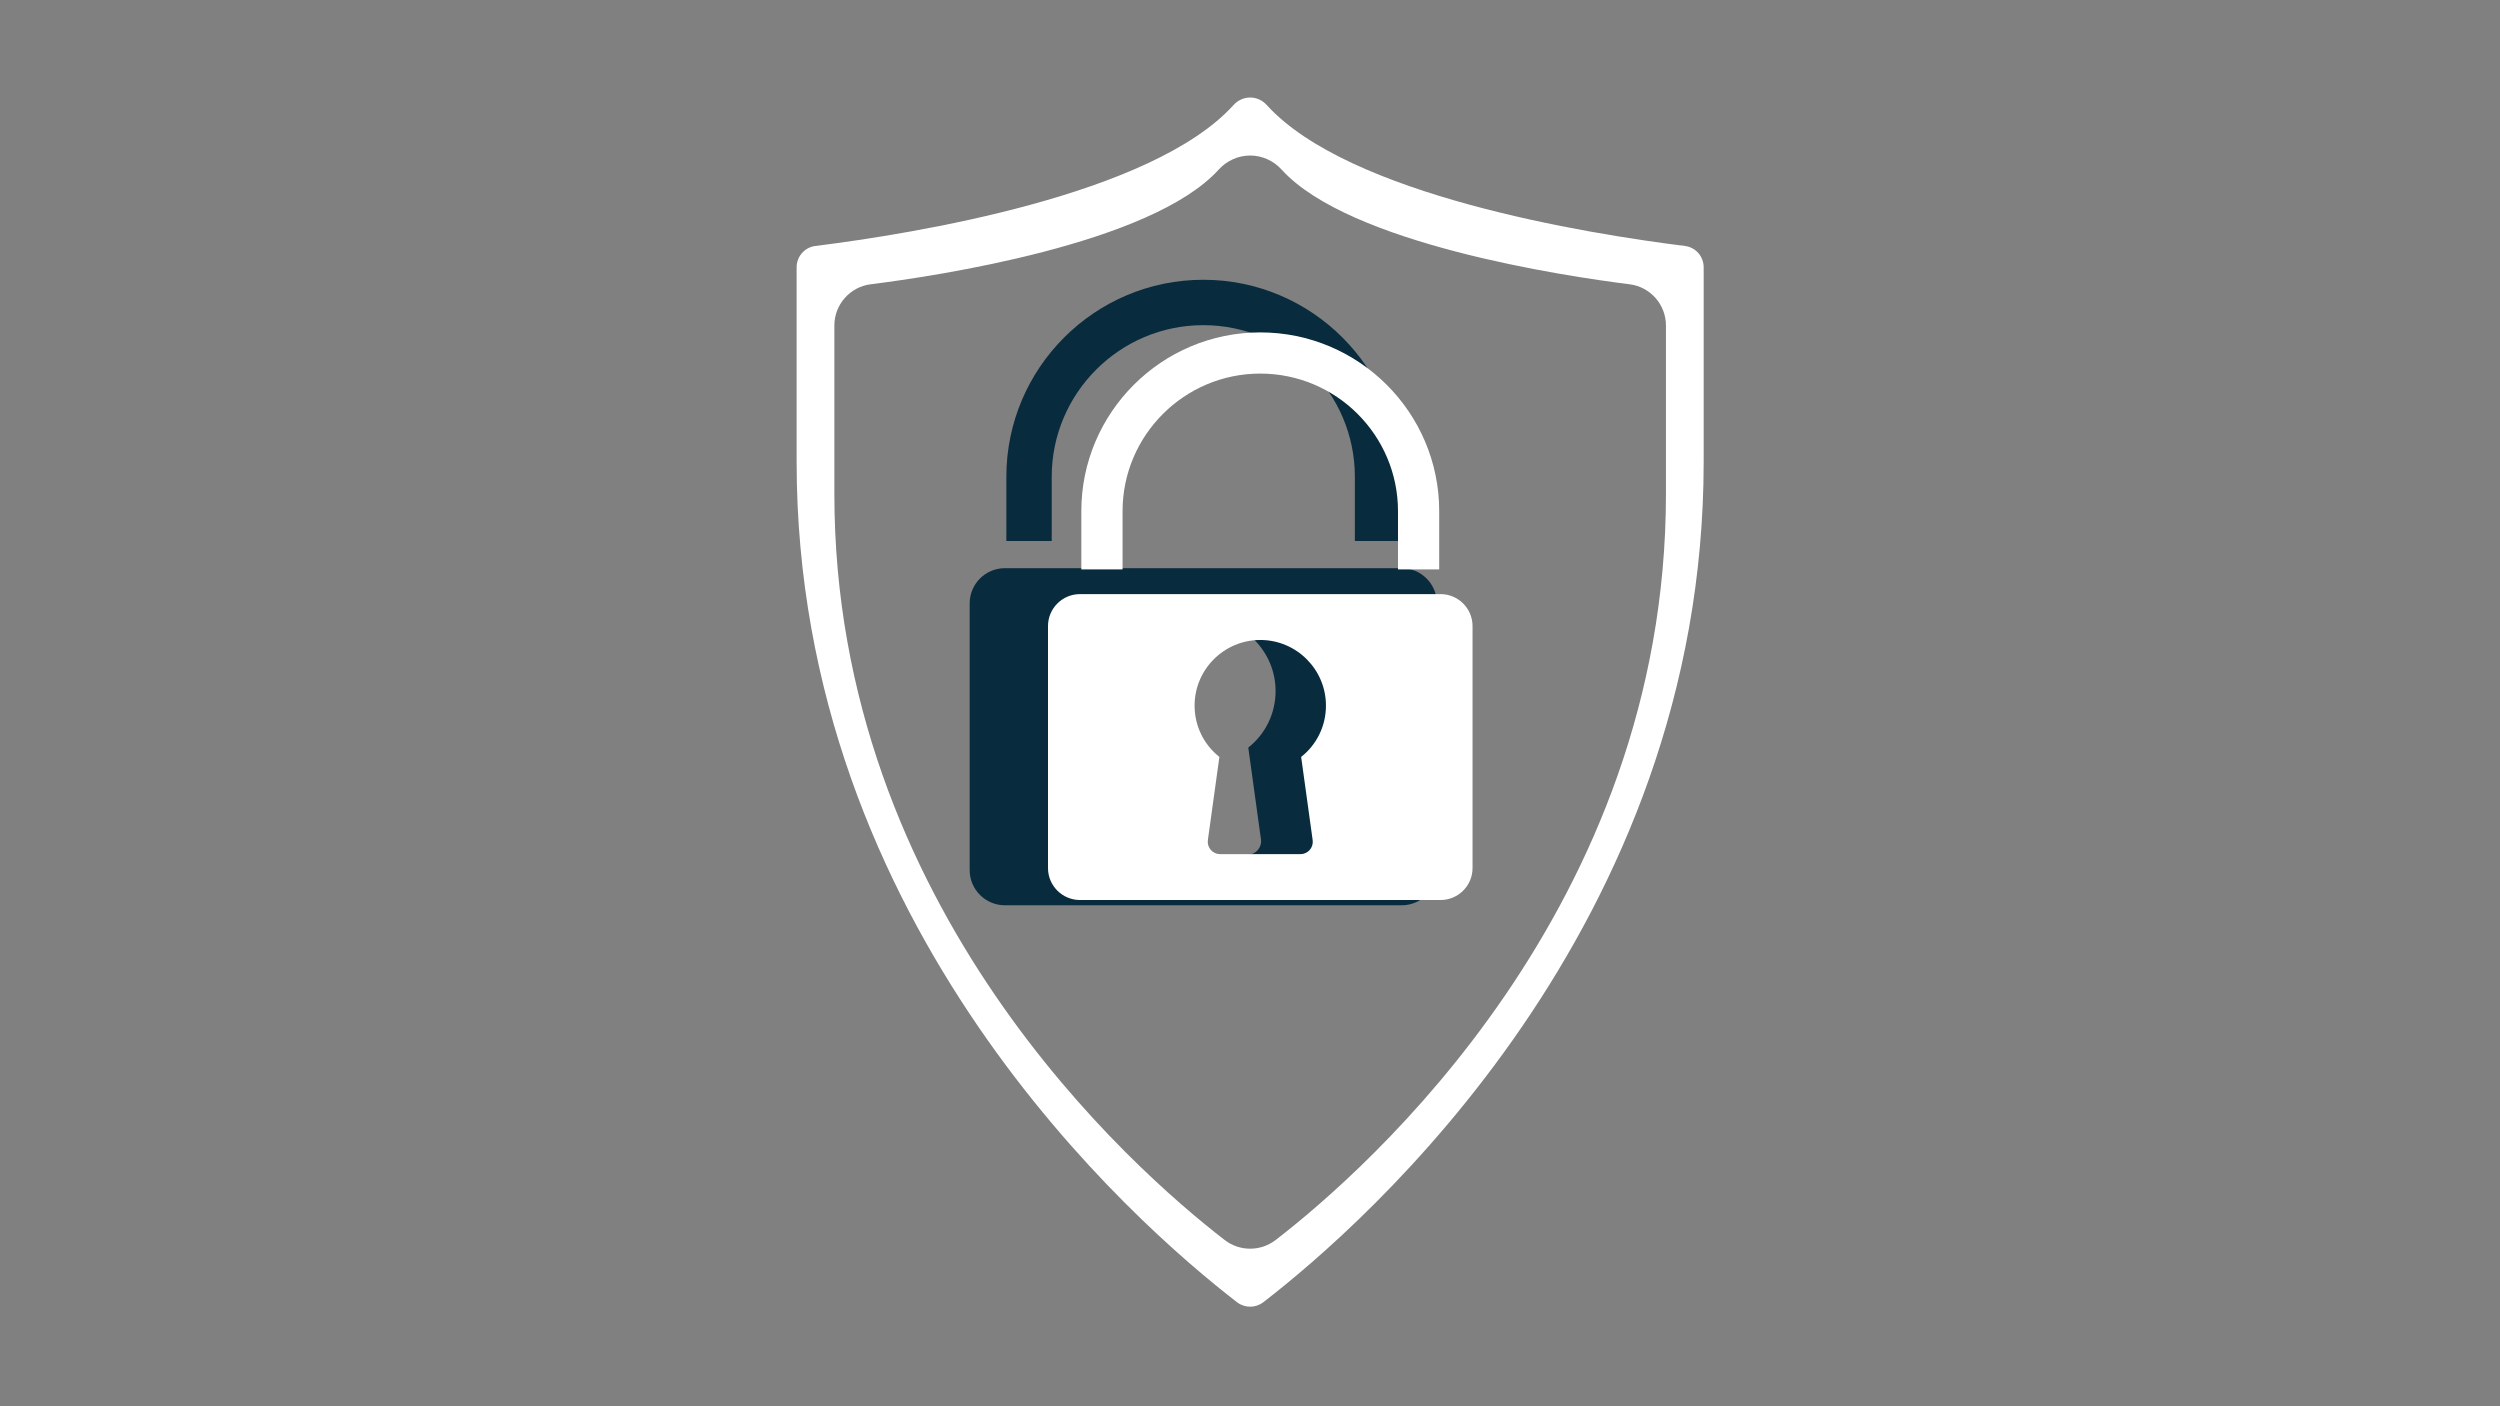
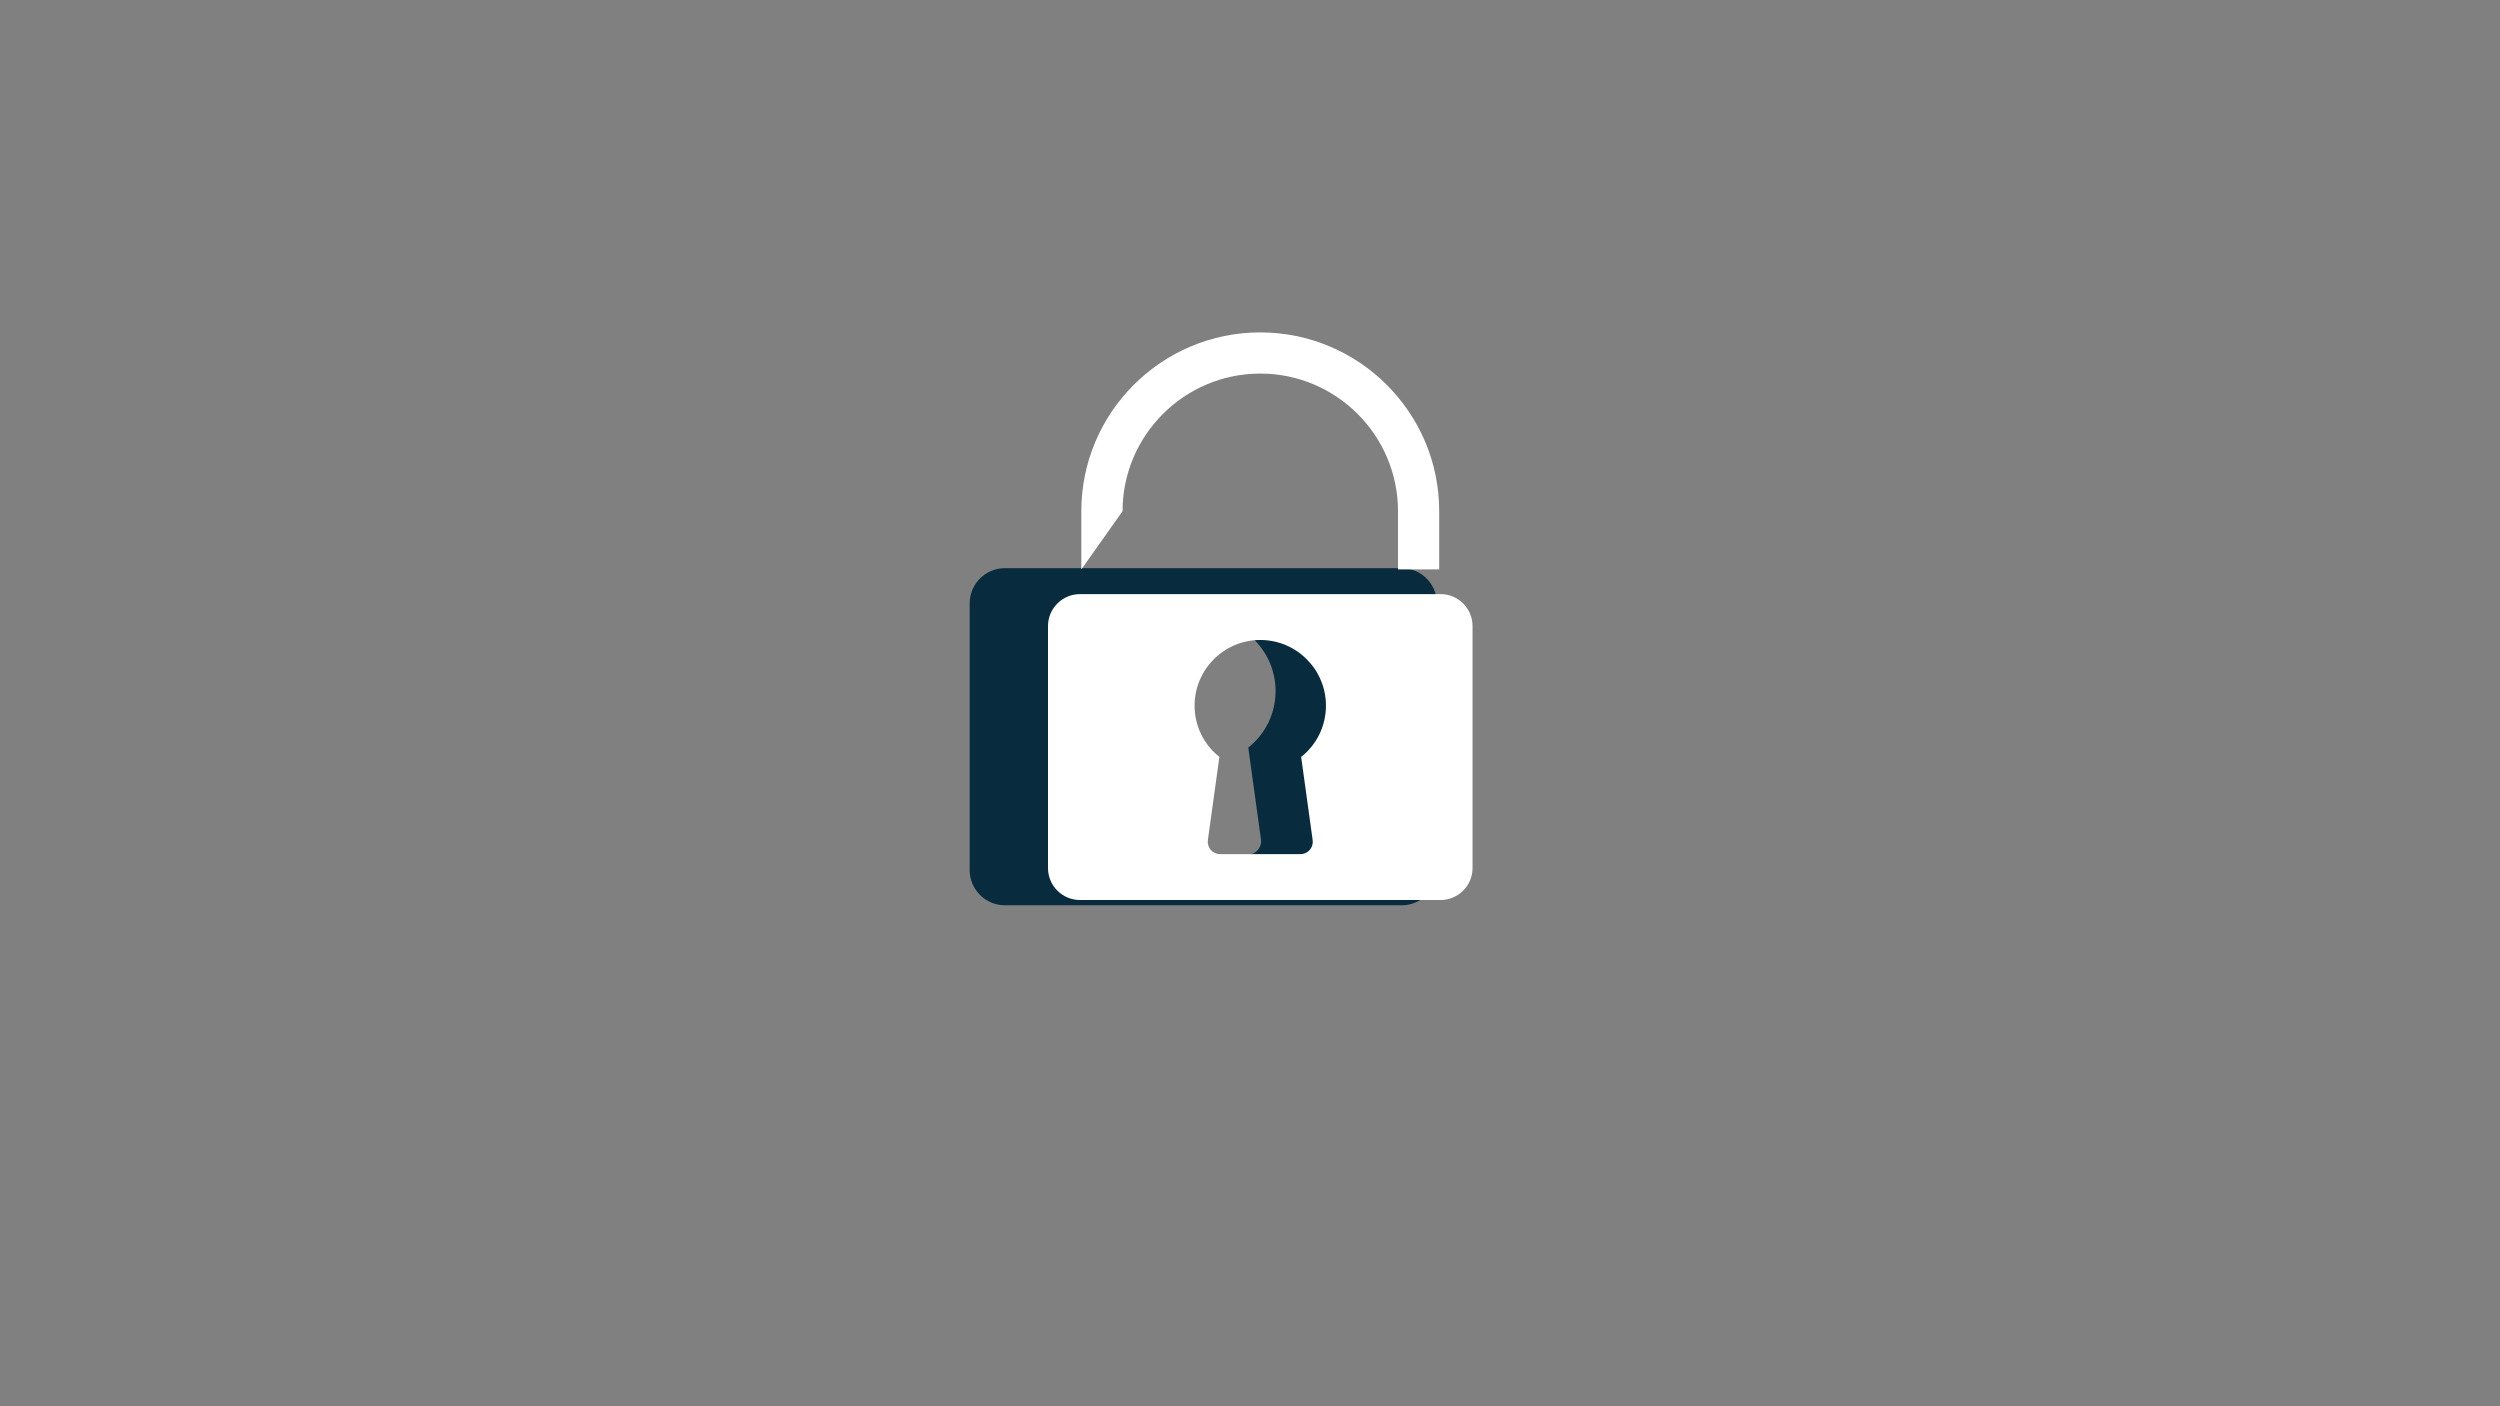
<svg xmlns="http://www.w3.org/2000/svg" width="1920" zoomAndPan="magnify" viewBox="0 0 1440 810" height="1080" preserveAspectRatio="xMidYMid meet" version="1.0">
  <rect x="0" y="0" width="1440" height="810" fill="#808080" stroke="none" />
  <defs>
    <clipPath id="id1">
-       <path d="M 538.07 138.105 L 850.43 138.105 L 850.43 541.695 L 538.07 541.695 Z M 538.07 138.105 " clip-rule="nonzero" />
-     </clipPath>
+       </clipPath>
    <clipPath id="id2">
-       <path d="M 458.816 56.176 L 981.473 56.176 L 981.473 753 L 458.816 753 Z M 458.816 56.176 " clip-rule="nonzero" />
-     </clipPath>
+       </clipPath>
  </defs>
-   <path fill="#082b3e" d="M 693.098 187.289 C 741.238 187.289 780.398 226.465 780.398 274.617 L 780.398 311.602 L 806.531 311.602 L 806.531 274.617 C 806.531 212.051 755.645 161.145 693.098 161.145 C 630.547 161.145 579.66 212.051 579.66 274.617 L 579.66 311.602 L 605.793 311.602 L 605.793 274.617 C 605.793 226.465 644.957 187.289 693.098 187.289 " fill-opacity="1" fill-rule="nonzero" />
  <path fill="#082b3e" d="M 726.309 483.422 C 726.625 485.66 725.949 487.93 724.457 489.637 C 722.977 491.344 720.82 492.324 718.559 492.324 L 667.633 492.324 C 665.371 492.324 663.215 491.344 661.73 489.637 C 660.242 487.93 659.566 485.66 659.875 483.422 L 667.176 430.605 C 657.25 422.75 651.457 410.914 651.457 398.039 C 651.457 375.066 670.133 356.379 693.094 356.379 C 716.055 356.379 734.734 375.066 734.734 398.039 C 734.734 410.914 728.945 422.742 719.008 430.605 Z M 613.621 327.266 L 578.797 327.266 C 567.621 327.266 558.531 336.363 558.531 347.539 L 558.531 501.172 C 558.531 512.344 567.621 521.441 578.797 521.441 L 807.387 521.441 C 818.562 521.441 827.656 512.344 827.656 501.172 L 827.656 347.539 C 827.656 336.363 818.562 327.266 807.387 327.266 L 613.621 327.266 " fill-opacity="1" fill-rule="nonzero" />
  <g clip-path="url(#id1)">
    <path fill="#082b3e" d="M 950.262 263.746 C 950.262 525.781 760.879 692.418 702.832 737.254 C 698.078 740.926 692.383 742.766 686.684 742.766 C 680.98 742.766 675.285 740.926 670.531 737.246 C 612.484 692.418 423.102 525.781 423.102 263.746 L 423.102 156.773 C 423.102 143.496 433.004 132.25 446.133 130.598 C 487.066 125.465 623.957 105.051 666.711 57.828 C 671.863 52.137 679.145 48.875 686.684 48.875 C 694.219 48.875 701.5 52.137 706.652 57.828 C 749.406 105.051 886.297 125.465 927.23 130.598 C 940.363 132.25 950.262 143.496 950.262 156.773 Z M 962.355 106.301 C 899.906 98.473 749.059 74.09 697.238 16.855 C 694.438 13.766 690.688 12.059 686.684 12.059 C 682.676 12.059 678.926 13.766 676.125 16.855 C 624.305 74.09 473.457 98.473 411.008 106.301 C 404.266 107.141 399.176 112.941 399.176 119.781 L 399.176 243.312 C 399.176 538.195 612.852 726.148 678.344 776.734 C 683.254 780.523 690.109 780.535 695.023 776.734 C 760.512 726.148 974.18 538.195 974.18 243.312 L 974.18 119.781 C 974.18 112.941 969.098 107.141 962.355 106.301 " fill-opacity="1" fill-rule="nonzero" />
  </g>
-   <path fill="#ffffff" d="M 725.918 215.184 C 769.656 215.184 805.242 250.734 805.242 294.43 L 805.242 327.992 L 828.984 327.992 L 828.984 294.43 C 828.984 237.656 782.75 191.461 725.918 191.461 C 669.082 191.461 622.844 237.656 622.844 294.43 L 622.844 327.992 L 646.594 327.992 L 646.594 294.43 C 646.594 250.734 682.176 215.184 725.918 215.184 " fill-opacity="1" fill-rule="nonzero" />
+   <path fill="#ffffff" d="M 725.918 215.184 C 769.656 215.184 805.242 250.734 805.242 294.43 L 805.242 327.992 L 828.984 327.992 L 828.984 294.43 C 828.984 237.656 782.75 191.461 725.918 191.461 C 669.082 191.461 622.844 237.656 622.844 294.43 L 622.844 327.992 L 646.594 294.43 C 646.594 250.734 682.176 215.184 725.918 215.184 " fill-opacity="1" fill-rule="nonzero" />
  <path fill="#ffffff" d="M 756.094 483.91 C 756.379 485.941 755.766 488 754.414 489.551 C 753.066 491.098 751.105 491.988 749.051 491.988 L 702.777 491.988 C 700.723 491.988 698.766 491.098 697.418 489.551 C 696.066 488 695.449 485.941 695.73 483.91 L 702.367 435.984 C 693.348 428.852 688.082 418.113 688.082 406.43 C 688.082 385.586 705.055 368.625 725.914 368.625 C 746.777 368.625 763.75 385.586 763.75 406.43 C 763.75 418.113 758.488 428.848 749.461 435.984 Z M 653.703 342.207 L 622.062 342.207 C 611.906 342.207 603.648 350.461 603.648 360.605 L 603.648 500.016 C 603.648 510.156 611.906 518.41 622.062 518.41 L 829.766 518.41 C 839.918 518.41 848.184 510.156 848.184 500.016 L 848.184 360.605 C 848.184 350.461 839.918 342.207 829.766 342.207 L 653.703 342.207 " fill-opacity="1" fill-rule="nonzero" />
  <g clip-path="url(#id2)">
    <path fill="#ffffff" d="M 959.586 284.566 C 959.586 522.348 787.504 673.562 734.762 714.246 C 730.441 717.582 725.27 719.25 720.09 719.25 C 714.91 719.25 709.734 717.582 705.414 714.242 C 652.672 673.562 480.594 522.348 480.594 284.566 L 480.594 187.492 C 480.594 175.445 489.59 165.238 501.52 163.742 C 538.715 159.082 663.098 140.559 701.941 97.707 C 706.625 92.543 713.242 89.582 720.09 89.582 C 726.938 89.582 733.555 92.543 738.234 97.707 C 777.082 140.559 901.461 159.082 938.656 163.742 C 950.586 165.238 959.586 175.445 959.586 187.492 Z M 970.57 141.691 C 913.828 134.59 776.766 112.461 729.684 60.527 C 727.137 57.723 723.727 56.176 720.09 56.176 C 716.449 56.176 713.039 57.723 710.496 60.527 C 663.414 112.461 526.348 134.59 469.605 141.691 C 463.48 142.457 458.855 147.719 458.855 153.926 L 458.855 266.023 C 458.855 533.613 653.004 704.168 712.512 750.074 C 716.973 753.516 723.203 753.523 727.668 750.074 C 787.172 704.168 981.316 533.613 981.316 266.023 L 981.316 153.926 C 981.316 147.719 976.699 142.457 970.57 141.691 " fill-opacity="1" fill-rule="nonzero" />
  </g>
</svg>